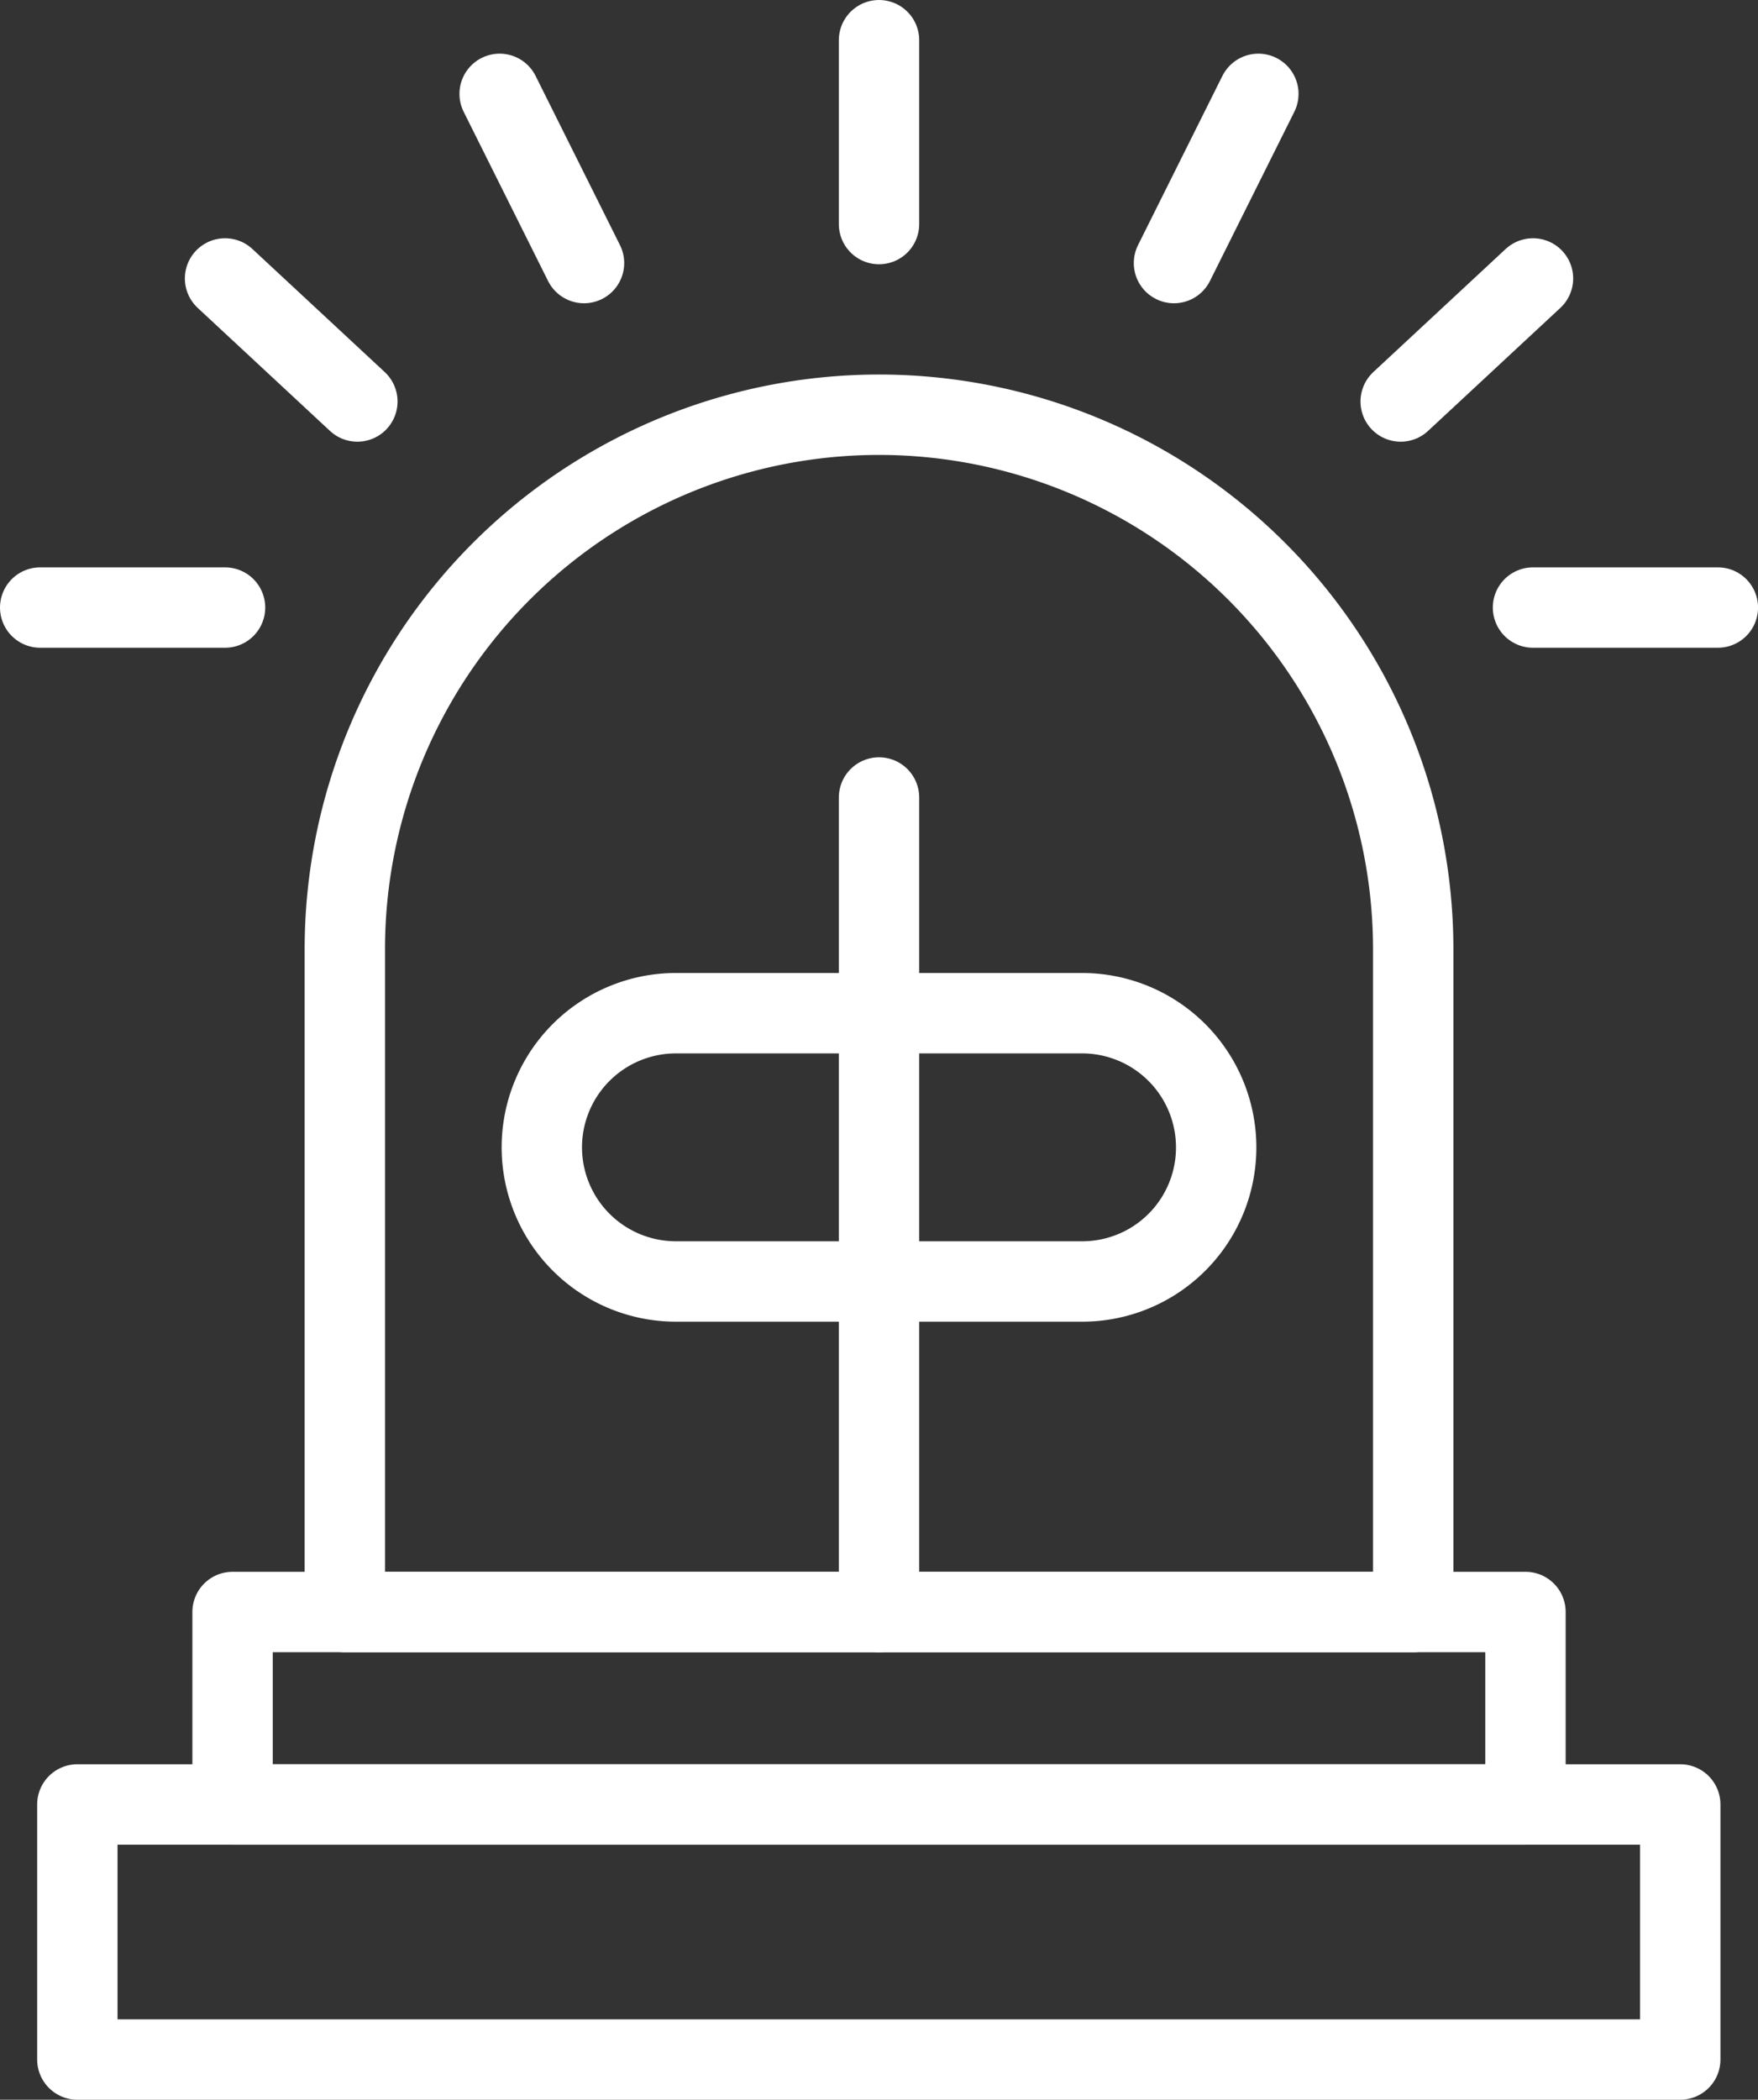
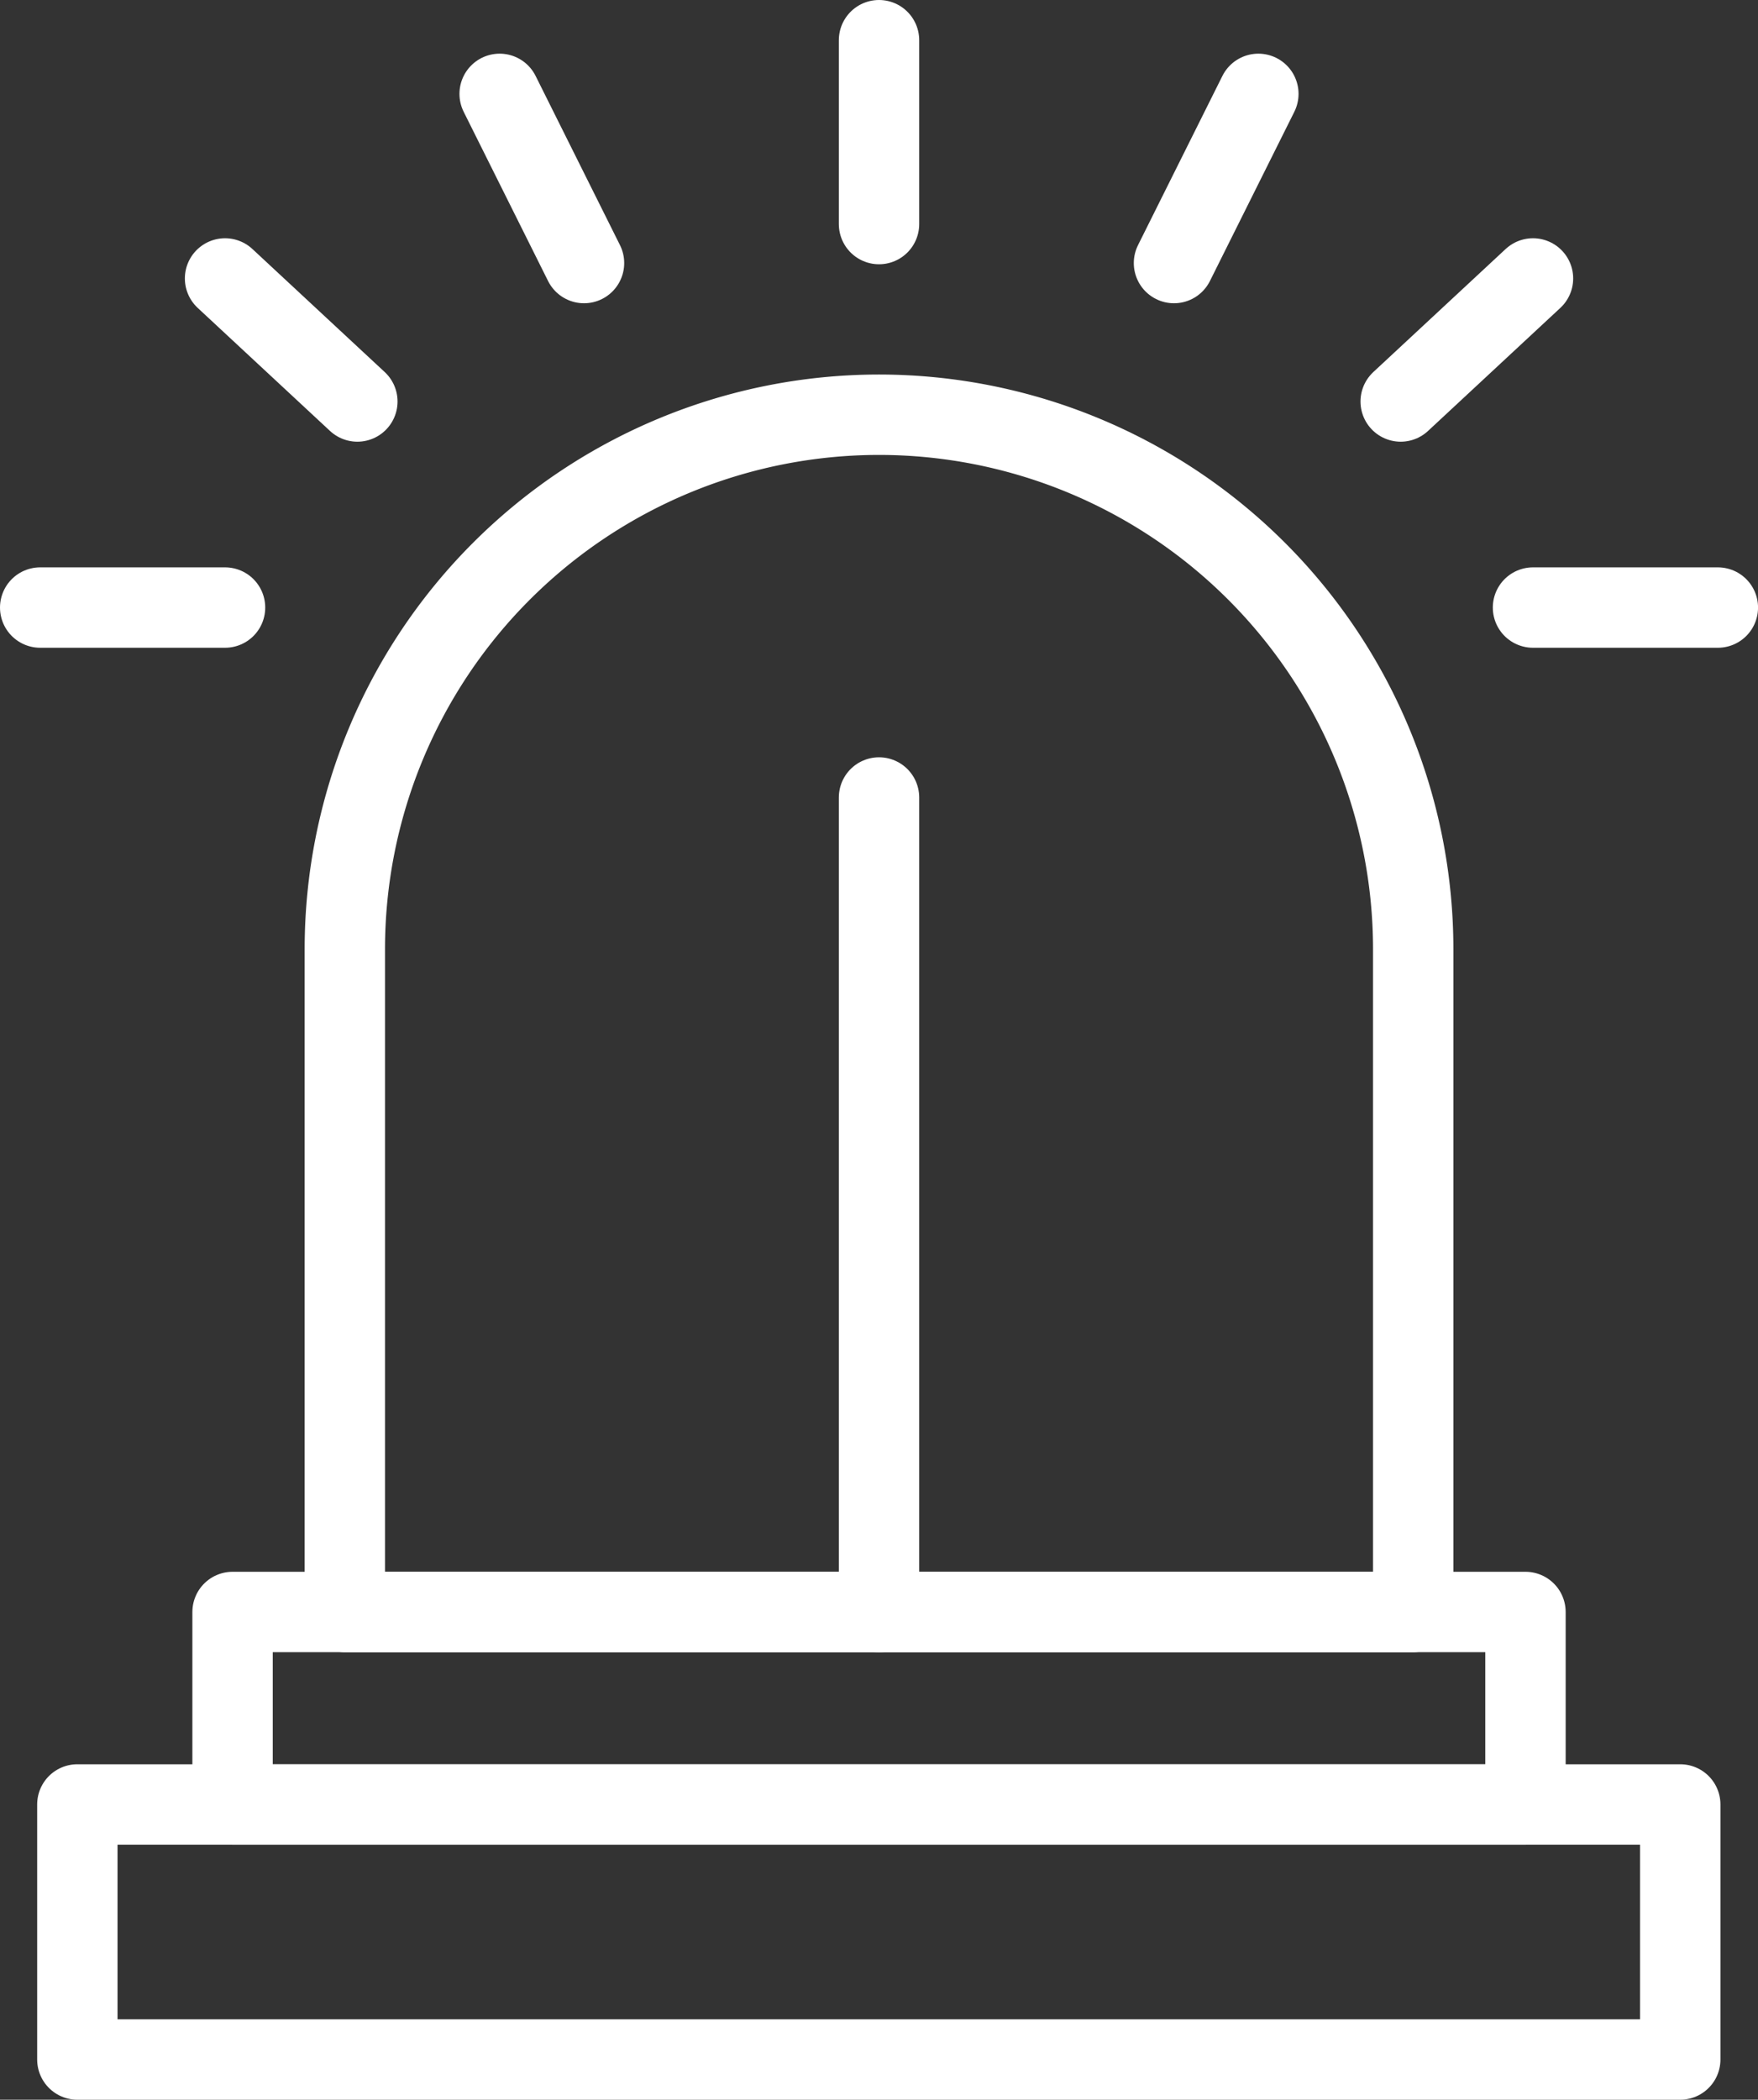
<svg xmlns="http://www.w3.org/2000/svg" width="43.753" height="52.234" viewBox="0 0 43.753 52.234">
  <rect x="0" y="0" width="43.753" height="52.234" fill="#333333" stroke="none" />
  <g id="emergency_service-13" data-name="emergency service-13" transform="translate(-7.54 -2.78)">
    <rect id="Rectangle_235" data-name="Rectangle 235" width="39.893" height="6.345" transform="translate(9.465 47.669)" fill="none" stroke="#fff" stroke-linecap="round" stroke-linejoin="round" stroke-width="2" />
    <rect id="Rectangle_236" data-name="Rectangle 236" width="32.178" height="4.788" transform="translate(13.328 42.881)" fill="none" stroke="#fff" stroke-linecap="round" stroke-linejoin="round" stroke-width="2" />
    <path id="Path_955" data-name="Path 955" d="M30.355,14.25h0A13.3,13.3,0,0,0,17.06,27.545v16.49H43.65V27.545A13.3,13.3,0,0,0,30.355,14.25Z" transform="translate(-0.938 -1.153)" fill="none" stroke="#fff" stroke-linecap="round" stroke-linejoin="round" stroke-width="2" />
    <line id="Line_584" data-name="Line 584" y2="4.574" transform="translate(29.417 3.78)" fill="none" stroke="#fff" stroke-linecap="round" stroke-linejoin="round" stroke-width="2" />
    <line id="Line_585" data-name="Line 585" x2="2.1" y2="4.209" transform="translate(19.975 5.115)" fill="none" stroke="#fff" stroke-linecap="round" stroke-linejoin="round" stroke-width="2" />
    <line id="Line_586" data-name="Line 586" x2="3.293" y2="3.061" transform="translate(13.141 9.707)" fill="none" stroke="#fff" stroke-linecap="round" stroke-linejoin="round" stroke-width="2" />
    <line id="Line_587" data-name="Line 587" x2="4.601" transform="translate(8.54 17.894)" fill="none" stroke="#fff" stroke-linecap="round" stroke-linejoin="round" stroke-width="2" />
    <line id="Line_588" data-name="Line 588" x1="2.1" y2="4.209" transform="translate(36.758 5.115)" fill="none" stroke="#fff" stroke-linecap="round" stroke-linejoin="round" stroke-width="2" />
    <line id="Line_589" data-name="Line 589" x1="3.293" y2="3.061" transform="translate(42.4 9.707)" fill="none" stroke="#fff" stroke-linecap="round" stroke-linejoin="round" stroke-width="2" />
    <line id="Line_590" data-name="Line 590" x1="4.601" transform="translate(45.693 17.894)" fill="none" stroke="#fff" stroke-linecap="round" stroke-linejoin="round" stroke-width="2" />
-     <path id="Path_956" data-name="Path 956" d="M36.016,37.654H25.907a3.338,3.338,0,0,1-3.337-3.337h0a3.338,3.338,0,0,1,3.337-3.337H36.016a3.338,3.338,0,0,1,3.337,3.337h0A3.333,3.333,0,0,1,36.016,37.654Z" transform="translate(-1.545 -2.995)" fill="none" stroke="#fff" stroke-linecap="round" stroke-linejoin="round" stroke-width="2" />
    <line id="Line_591" data-name="Line 591" y2="20.263" transform="translate(29.417 22.619)" fill="none" stroke="#fff" stroke-linecap="round" stroke-linejoin="round" stroke-width="2" />
  </g>
</svg>